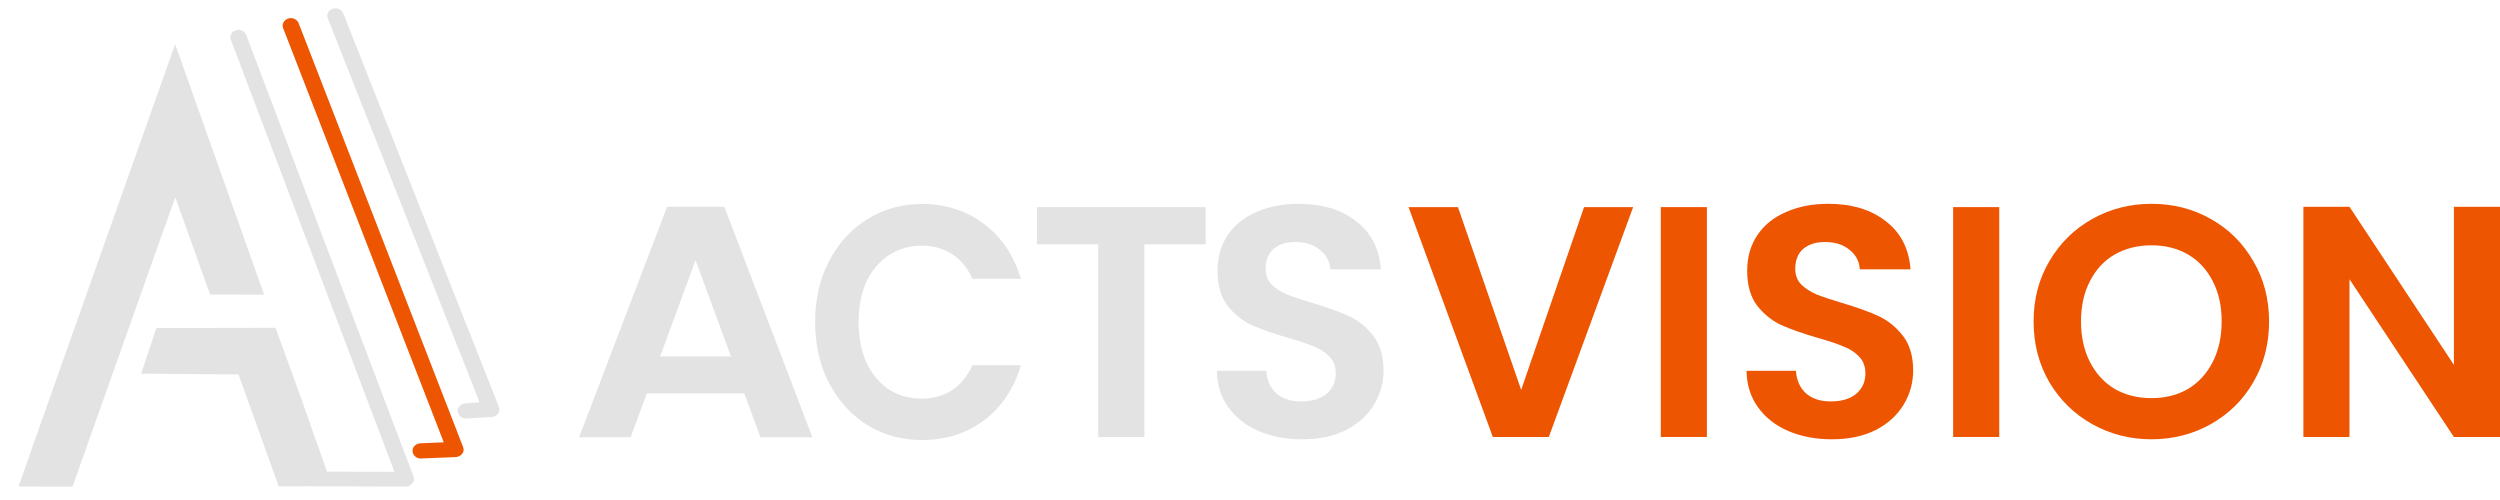
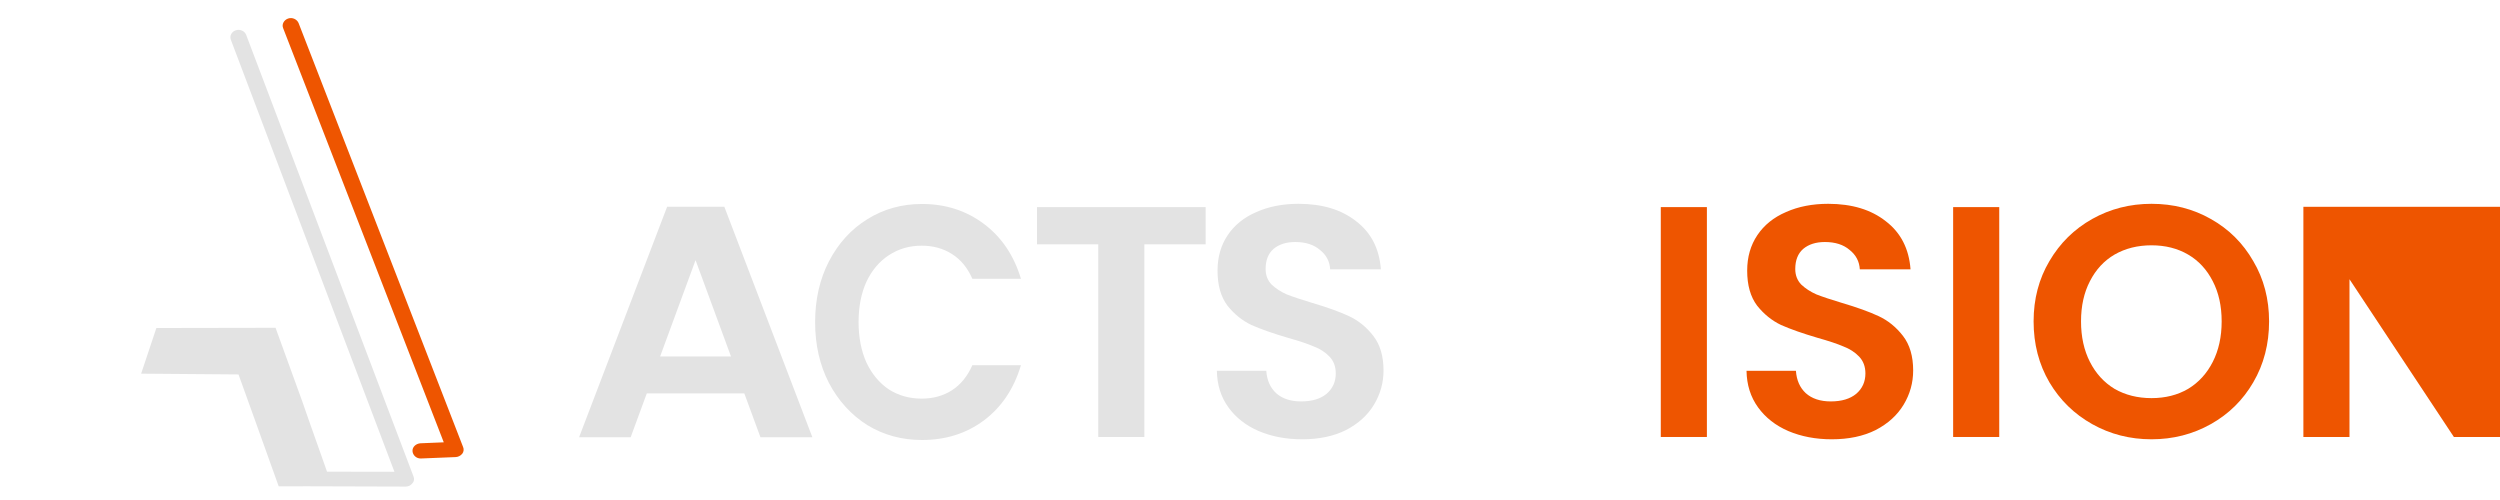
<svg xmlns="http://www.w3.org/2000/svg" width="900" height="180" viewBox="0 0 900 180" fill="none">
-   <path d="M177.084 150.093L167.857 150.669C166.225 150.77 164.88 149.527 164.77 148.031C164.659 146.535 166.008 145.214 167.646 145.201L172.644 144.798L118.009 6.638C117.425 5.259 118.178 3.71 119.778 3.168C121.281 2.633 122.971 3.324 123.561 4.791L179.614 146.488C179.961 147.263 179.84 148.243 179.31 148.894C178.786 149.634 177.948 150.04 177.084 150.093Z" fill="#E3E3E3" />
  <path d="M164.083 164.547L151.582 165.051C149.95 165.148 148.608 163.901 148.503 162.405C148.397 160.909 149.756 159.679 151.388 159.582L159.755 159.236L101.932 10.138C101.353 8.758 102.207 7.205 103.712 6.674C105.217 6.142 106.911 6.926 107.491 8.305L166.72 160.943C167.064 161.719 166.941 162.698 166.408 163.349C165.786 164.093 164.947 164.496 164.083 164.547Z" fill="#EE5500" />
-   <path d="M9.851 166.126L13.985 154.331L63.051 15.897L95.076 106.058L75.627 106.027L63.114 71.064L56.294 90.102L26.109 175.184L26.013 175.187L6.661 175.152L9.851 166.126Z" fill="#E3E3E3" />
  <path d="M148.901 171.63L88.617 12.538C88.078 11.144 86.411 10.407 84.891 10.902C83.371 11.396 82.568 12.924 83.107 14.318L141.992 169.839L117.73 169.798L110.973 150.701L108.789 144.422L99.231 118.095L99.227 118.007L56.293 118.084L50.809 134.516L85.864 134.801L91.518 150.493L100.33 175.08L110.92 175.066L146.063 175.171L146.159 175.168C147.025 175.138 147.875 174.755 148.423 174.03C149.07 173.39 149.223 172.413 148.901 171.63Z" fill="#E3E3E3" />
-   <path d="M900 157.314H883.401L845.817 100.523V157.314H829.218V74.439H845.817L883.401 131.349V74.439H900V157.314Z" fill="#EE5500" />
+   <path d="M900 157.314H883.401L845.817 100.523V157.314H829.218V74.439H845.817V74.439H900V157.314Z" fill="#EE5500" />
  <path d="M774.543 158.144C766.796 158.144 759.683 156.326 753.201 152.691C746.72 149.055 741.582 144.035 737.788 137.633C733.994 131.152 732.097 123.84 732.097 115.699C732.097 107.637 733.994 100.404 737.788 94.002C741.582 87.521 746.72 82.462 753.201 78.826C759.683 75.19 766.796 73.372 774.543 73.372C782.368 73.372 789.481 75.19 795.884 78.826C802.365 82.462 807.463 87.521 811.178 94.002C814.972 100.404 816.869 107.637 816.869 115.699C816.869 123.84 814.972 131.152 811.178 137.633C807.463 144.035 802.365 149.055 795.884 152.691C789.402 156.326 782.289 158.144 774.543 158.144ZM774.543 143.324C779.522 143.324 783.909 142.217 787.703 140.004C791.497 137.712 794.461 134.471 796.595 130.282C798.729 126.093 799.796 121.232 799.796 115.699C799.796 110.166 798.729 105.344 796.595 101.234C794.461 97.045 791.497 93.844 787.703 91.631C783.909 89.418 779.522 88.311 774.543 88.311C769.563 88.311 765.137 89.418 761.264 91.631C757.47 93.844 754.506 97.045 752.371 101.234C750.237 105.344 749.17 110.166 749.17 115.699C749.17 121.232 750.237 126.093 752.371 130.282C754.506 134.471 757.47 137.712 761.264 140.004C765.137 142.217 769.563 143.324 774.543 143.324Z" fill="#EE5500" />
  <path d="M719.729 74.558V157.314H703.13V74.558H719.729Z" fill="#EE5500" />
  <path d="M659.454 158.144C653.684 158.144 648.467 157.156 643.804 155.18C639.22 153.204 635.584 150.359 632.896 146.644C630.209 142.929 628.826 138.542 628.747 133.483H646.531C646.768 136.882 647.954 139.57 650.088 141.546C652.301 143.522 655.305 144.51 659.099 144.51C662.972 144.51 666.015 143.601 668.228 141.783C670.441 139.886 671.548 137.435 671.548 134.432C671.548 131.982 670.797 129.966 669.295 128.385C667.793 126.804 665.896 125.579 663.604 124.71C661.391 123.761 658.308 122.734 654.356 121.627C648.981 120.046 644.594 118.505 641.196 117.003C637.876 115.422 634.991 113.091 632.541 110.008C630.169 106.846 628.984 102.657 628.984 97.44C628.984 92.54 630.209 88.271 632.659 84.635C635.109 81 638.548 78.233 642.974 76.336C647.4 74.36 652.459 73.372 658.15 73.372C666.687 73.372 673.603 75.467 678.899 79.656C684.273 83.766 687.237 89.536 687.791 96.966H669.532C669.374 94.121 668.149 91.789 665.857 89.971C663.643 88.074 660.679 87.125 656.964 87.125C653.724 87.125 651.115 87.955 649.139 89.615C647.242 91.275 646.294 93.686 646.294 96.847C646.294 99.061 647.005 100.918 648.428 102.42C649.93 103.843 651.748 105.028 653.882 105.977C656.095 106.846 659.178 107.874 663.13 109.059C668.505 110.64 672.891 112.221 676.29 113.802C679.689 115.383 682.613 117.754 685.064 120.916C687.514 124.077 688.739 128.227 688.739 133.365C688.739 137.791 687.593 141.901 685.301 145.695C683.009 149.489 679.649 152.532 675.223 154.825C670.797 157.038 665.541 158.144 659.454 158.144Z" fill="#EE5500" />
  <path d="M614.481 74.558V157.314H597.882V74.558H614.481Z" fill="#EE5500" />
-   <path d="M587.93 74.558L557.578 157.314H537.423L507.071 74.558H524.855L547.619 140.36L570.265 74.558H587.93Z" fill="#EE5500" />
  <path d="M468.782 158.144C463.012 158.144 457.795 157.156 453.132 155.18C448.547 153.204 444.911 150.359 442.224 146.644C439.537 142.929 438.153 138.542 438.074 133.483H455.859C456.096 136.882 457.281 139.57 459.415 141.546C461.629 143.522 464.632 144.51 468.426 144.51C472.299 144.51 475.342 143.601 477.556 141.783C479.769 139.886 480.875 137.435 480.875 134.432C480.875 131.982 480.124 129.966 478.623 128.385C477.121 126.804 475.224 125.579 472.932 124.71C470.718 123.761 467.636 122.734 463.684 121.627C458.309 120.046 453.922 118.505 450.523 117.003C447.204 115.422 444.319 113.091 441.868 110.008C439.497 106.846 438.311 102.657 438.311 97.44C438.311 92.54 439.536 88.271 441.987 84.635C444.437 81 447.875 78.233 452.302 76.336C456.728 74.36 461.787 73.372 467.478 73.372C476.014 73.372 482.93 75.467 488.226 79.656C493.601 83.766 496.565 89.536 497.118 96.966H478.86C478.702 94.121 477.476 91.789 475.184 89.971C472.971 88.074 470.007 87.125 466.292 87.125C463.051 87.125 460.443 87.955 458.467 89.615C456.57 91.275 455.621 93.686 455.621 96.847C455.621 99.061 456.333 100.918 457.756 102.42C459.257 103.843 461.075 105.028 463.209 105.977C465.423 106.846 468.505 107.874 472.457 109.059C477.832 110.64 482.219 112.221 485.618 113.802C489.017 115.383 491.941 117.754 494.391 120.916C496.842 124.077 498.067 128.227 498.067 133.365C498.067 137.791 496.921 141.901 494.629 145.695C492.336 149.489 488.977 152.532 484.551 154.825C480.124 157.038 474.868 158.144 468.782 158.144Z" fill="#E3E3E3" />
  <path d="M434.025 74.558V87.955H411.973V157.314H395.374V87.955H373.321V74.558H434.025Z" fill="#E3E3E3" />
  <path d="M293.442 115.974C293.442 107.791 295.108 100.482 298.44 94.046C301.844 87.532 306.444 82.487 312.239 78.912C318.106 75.257 324.662 73.43 331.905 73.43C340.38 73.43 347.805 75.813 354.179 80.58C360.553 85.347 365.008 91.941 367.543 100.363H350.05C348.312 96.39 345.849 93.411 342.662 91.425C339.547 89.439 335.925 88.445 331.797 88.445C327.378 88.445 323.43 89.597 319.953 91.901C316.549 94.126 313.869 97.304 311.913 101.435C310.03 105.567 309.088 110.413 309.088 115.974C309.088 121.456 310.03 126.303 311.913 130.513C313.869 134.645 316.549 137.862 319.953 140.166C323.43 142.391 327.378 143.503 331.797 143.503C335.925 143.503 339.547 142.51 342.662 140.524C345.849 138.458 348.312 135.439 350.05 131.467H367.543C365.008 139.968 360.553 146.602 354.179 151.368C347.877 156.056 340.453 158.4 331.905 158.4C324.662 158.4 318.106 156.612 312.239 153.037C306.444 149.382 301.844 144.337 298.44 137.902C295.108 131.467 293.442 124.157 293.442 115.974Z" fill="#E3E3E3" />
  <path d="M267.954 141.62H232.846L227.037 157.412H208.472L240.171 74.418H260.756L292.454 157.412H273.763L267.954 141.62ZM263.155 128.322L250.4 93.653L237.645 128.322H263.155Z" fill="#E3E3E3" />
</svg>